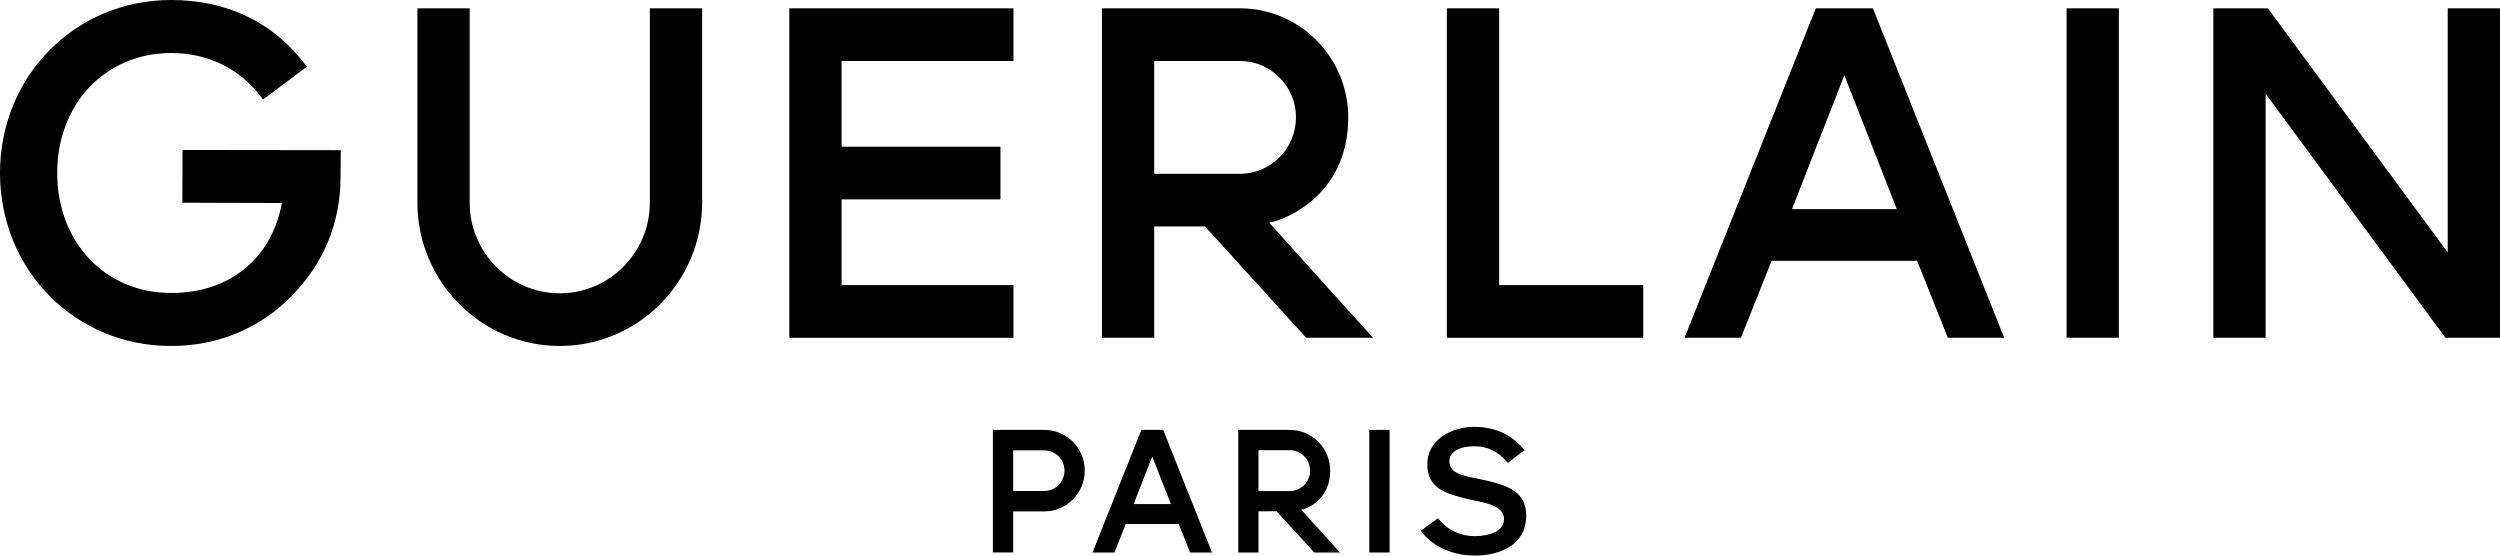
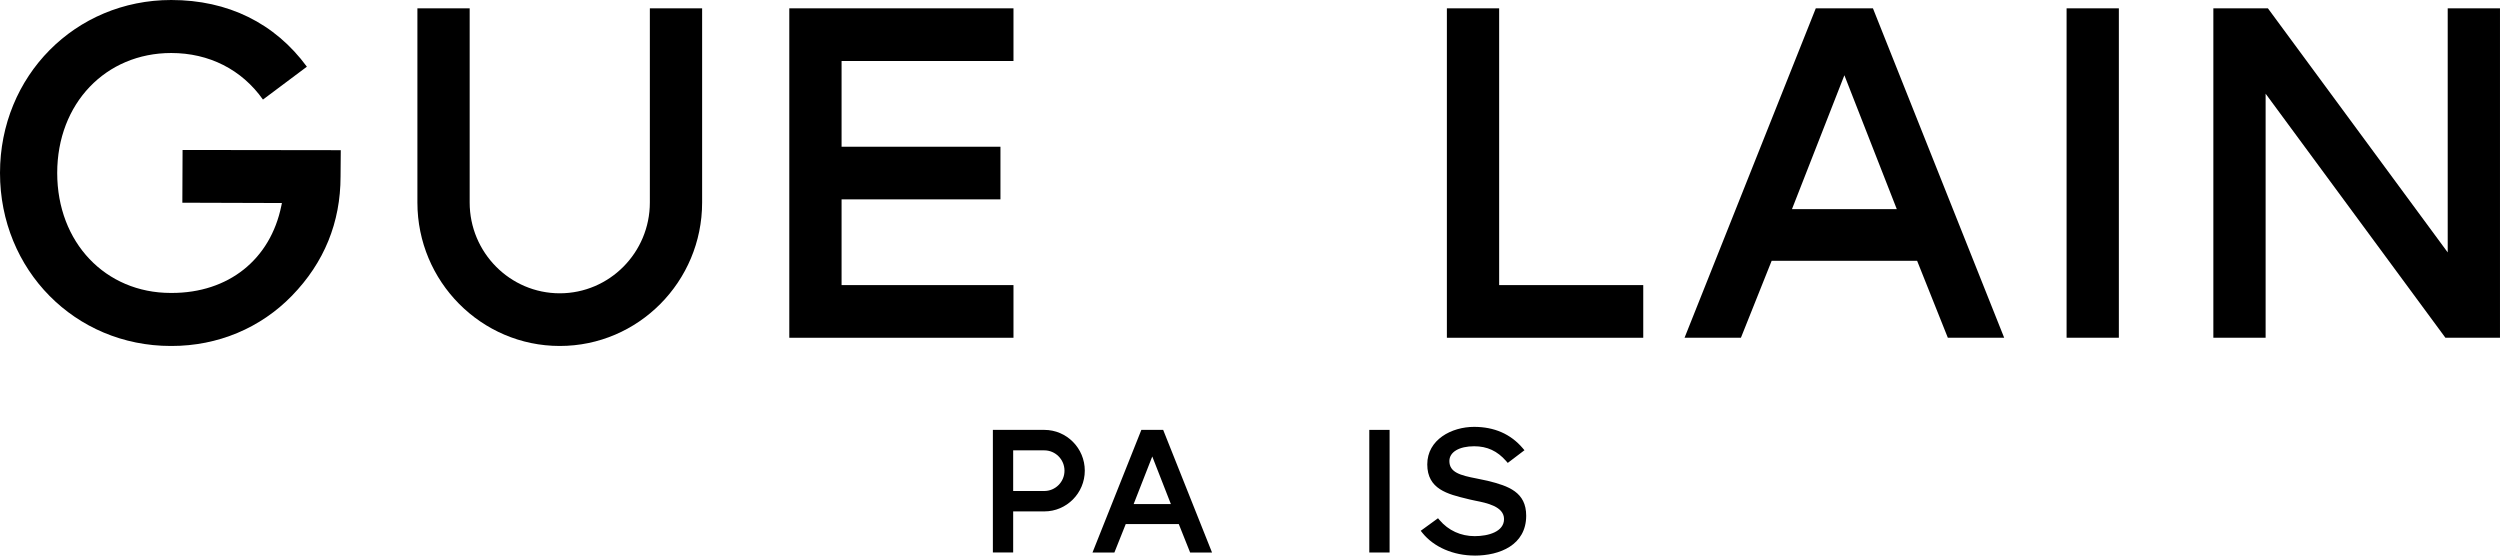
<svg xmlns="http://www.w3.org/2000/svg" width="153" height="34" viewBox="0 0 153 34" fill="none">
  <g clip-path="url(#clip0_266_314)">
-     <path d="M70.638 10.637H75.887C77.778 10.637 79.314 9.087 79.314 7.185C79.314 5.283 77.778 3.733 75.887 3.733H70.638V10.637ZM79.939 20.671L73.75 13.86H70.638V20.671H67.439V0.51H75.887C79.539 0.51 82.513 3.506 82.513 7.185C82.513 12.177 78.281 13.569 77.67 13.62C77.67 13.636 84.025 20.669 84.025 20.669H79.939V20.671Z" fill="black" />
    <path d="M10.453 21.173C4.592 21.173 0 16.522 0 10.586C0 4.65 4.603 0 10.479 0C13.946 0 16.819 1.411 18.781 4.082L16.093 6.094C14.793 4.255 12.794 3.244 10.479 3.244C6.47 3.244 3.501 6.331 3.501 10.586C3.501 14.842 6.456 17.928 10.45 17.928H10.516C13.98 17.928 16.549 15.885 17.219 12.59L17.253 12.425L11.16 12.406L11.173 9.178L20.855 9.191L20.842 10.8C20.842 13.612 19.841 16.066 17.87 18.096C15.945 20.079 13.329 21.173 10.506 21.173H10.45H10.453Z" fill="black" />
    <path d="M34.258 21.173C29.454 21.173 25.545 17.235 25.545 12.395V0.51H28.744V12.395C28.744 15.458 31.218 17.95 34.258 17.95C37.298 17.95 39.771 15.458 39.771 12.395V0.51H42.97V12.395C42.97 17.235 39.062 21.173 34.26 21.173" fill="black" />
    <path d="M48.305 20.671V0.51H62.025V3.733H51.504V8.98H61.228V12.201H51.504V17.448H62.025V20.671H48.305Z" fill="black" />
    <path d="M88.549 20.671V0.51H91.748V17.448H100.567V20.671H88.549Z" fill="black" />
    <path d="M109.669 12.798H116.083L112.876 4.605L109.669 12.798ZM119.208 20.671L117.328 15.962H108.425L106.544 20.671H103.094L111.126 0.51H114.624L122.656 20.671H119.208Z" fill="black" />
    <path d="M129.674 0.51H126.475V20.669H129.674V0.51Z" fill="black" />
    <path d="M149.66 20.671L138.656 5.734V20.671H135.457V0.51H138.796L149.8 15.447V0.51H152.999V20.671H149.66Z" fill="black" />
-     <path d="M78.934 30.054C79.62 30.054 80.176 29.494 80.176 28.803C80.176 28.112 79.62 27.552 78.934 27.552H77.019V30.052H78.934V30.054ZM80.433 33.813L78.126 31.287L77.019 31.295V33.813H75.785V26.309H78.934C80.298 26.309 81.41 27.427 81.41 28.803C81.41 30.556 80.02 31.13 79.644 31.202C79.864 31.45 81.222 32.952 81.963 33.771L82.003 33.813H80.436H80.433Z" fill="black" />
    <path d="M62.006 30.049H63.912C64.593 30.049 65.147 29.491 65.147 28.806C65.147 28.12 64.593 27.562 63.912 27.562H62.006V30.049ZM60.764 33.813V26.309H63.912C65.279 26.309 66.389 27.429 66.389 28.803C66.389 30.177 65.279 31.298 63.912 31.298H62.006V33.811H60.764V33.813Z" fill="black" />
    <path d="M69.38 30.847H71.657L70.519 27.936L69.38 30.847ZM72.836 33.813L72.142 32.074H68.895L68.201 33.813H66.861L69.851 26.309H71.186L74.176 33.813H72.836Z" fill="black" />
    <path d="M85.043 26.309H83.801V33.813H85.043V26.309Z" fill="black" />
    <path d="M90.246 34C88.951 34 87.757 33.485 87.055 32.618L86.949 32.484L88.006 31.716L88.101 31.828C88.639 32.463 89.401 32.812 90.249 32.812C91.096 32.812 92.047 32.538 92.047 31.767C92.047 30.996 90.985 30.779 90.283 30.641C90.146 30.614 90.042 30.59 89.952 30.569L89.799 30.531C88.594 30.241 87.349 29.936 87.349 28.421C87.349 26.906 88.835 26.124 90.217 26.124C91.451 26.124 92.45 26.562 93.186 27.423L93.297 27.554L92.275 28.33L92.177 28.218C91.637 27.599 91.014 27.311 90.22 27.311C89.298 27.311 88.702 27.666 88.702 28.216C88.702 28.909 89.364 29.091 90.376 29.285C90.609 29.331 90.826 29.374 91.038 29.424C92.331 29.742 93.403 30.121 93.403 31.561C93.403 33.362 91.777 34.002 90.254 34.002" fill="black" />
  </g>
  <defs>
    <clipPath id="clip0_266_314">
      <rect width="153" height="34" fill="white" />
    </clipPath>
  </defs>
</svg>